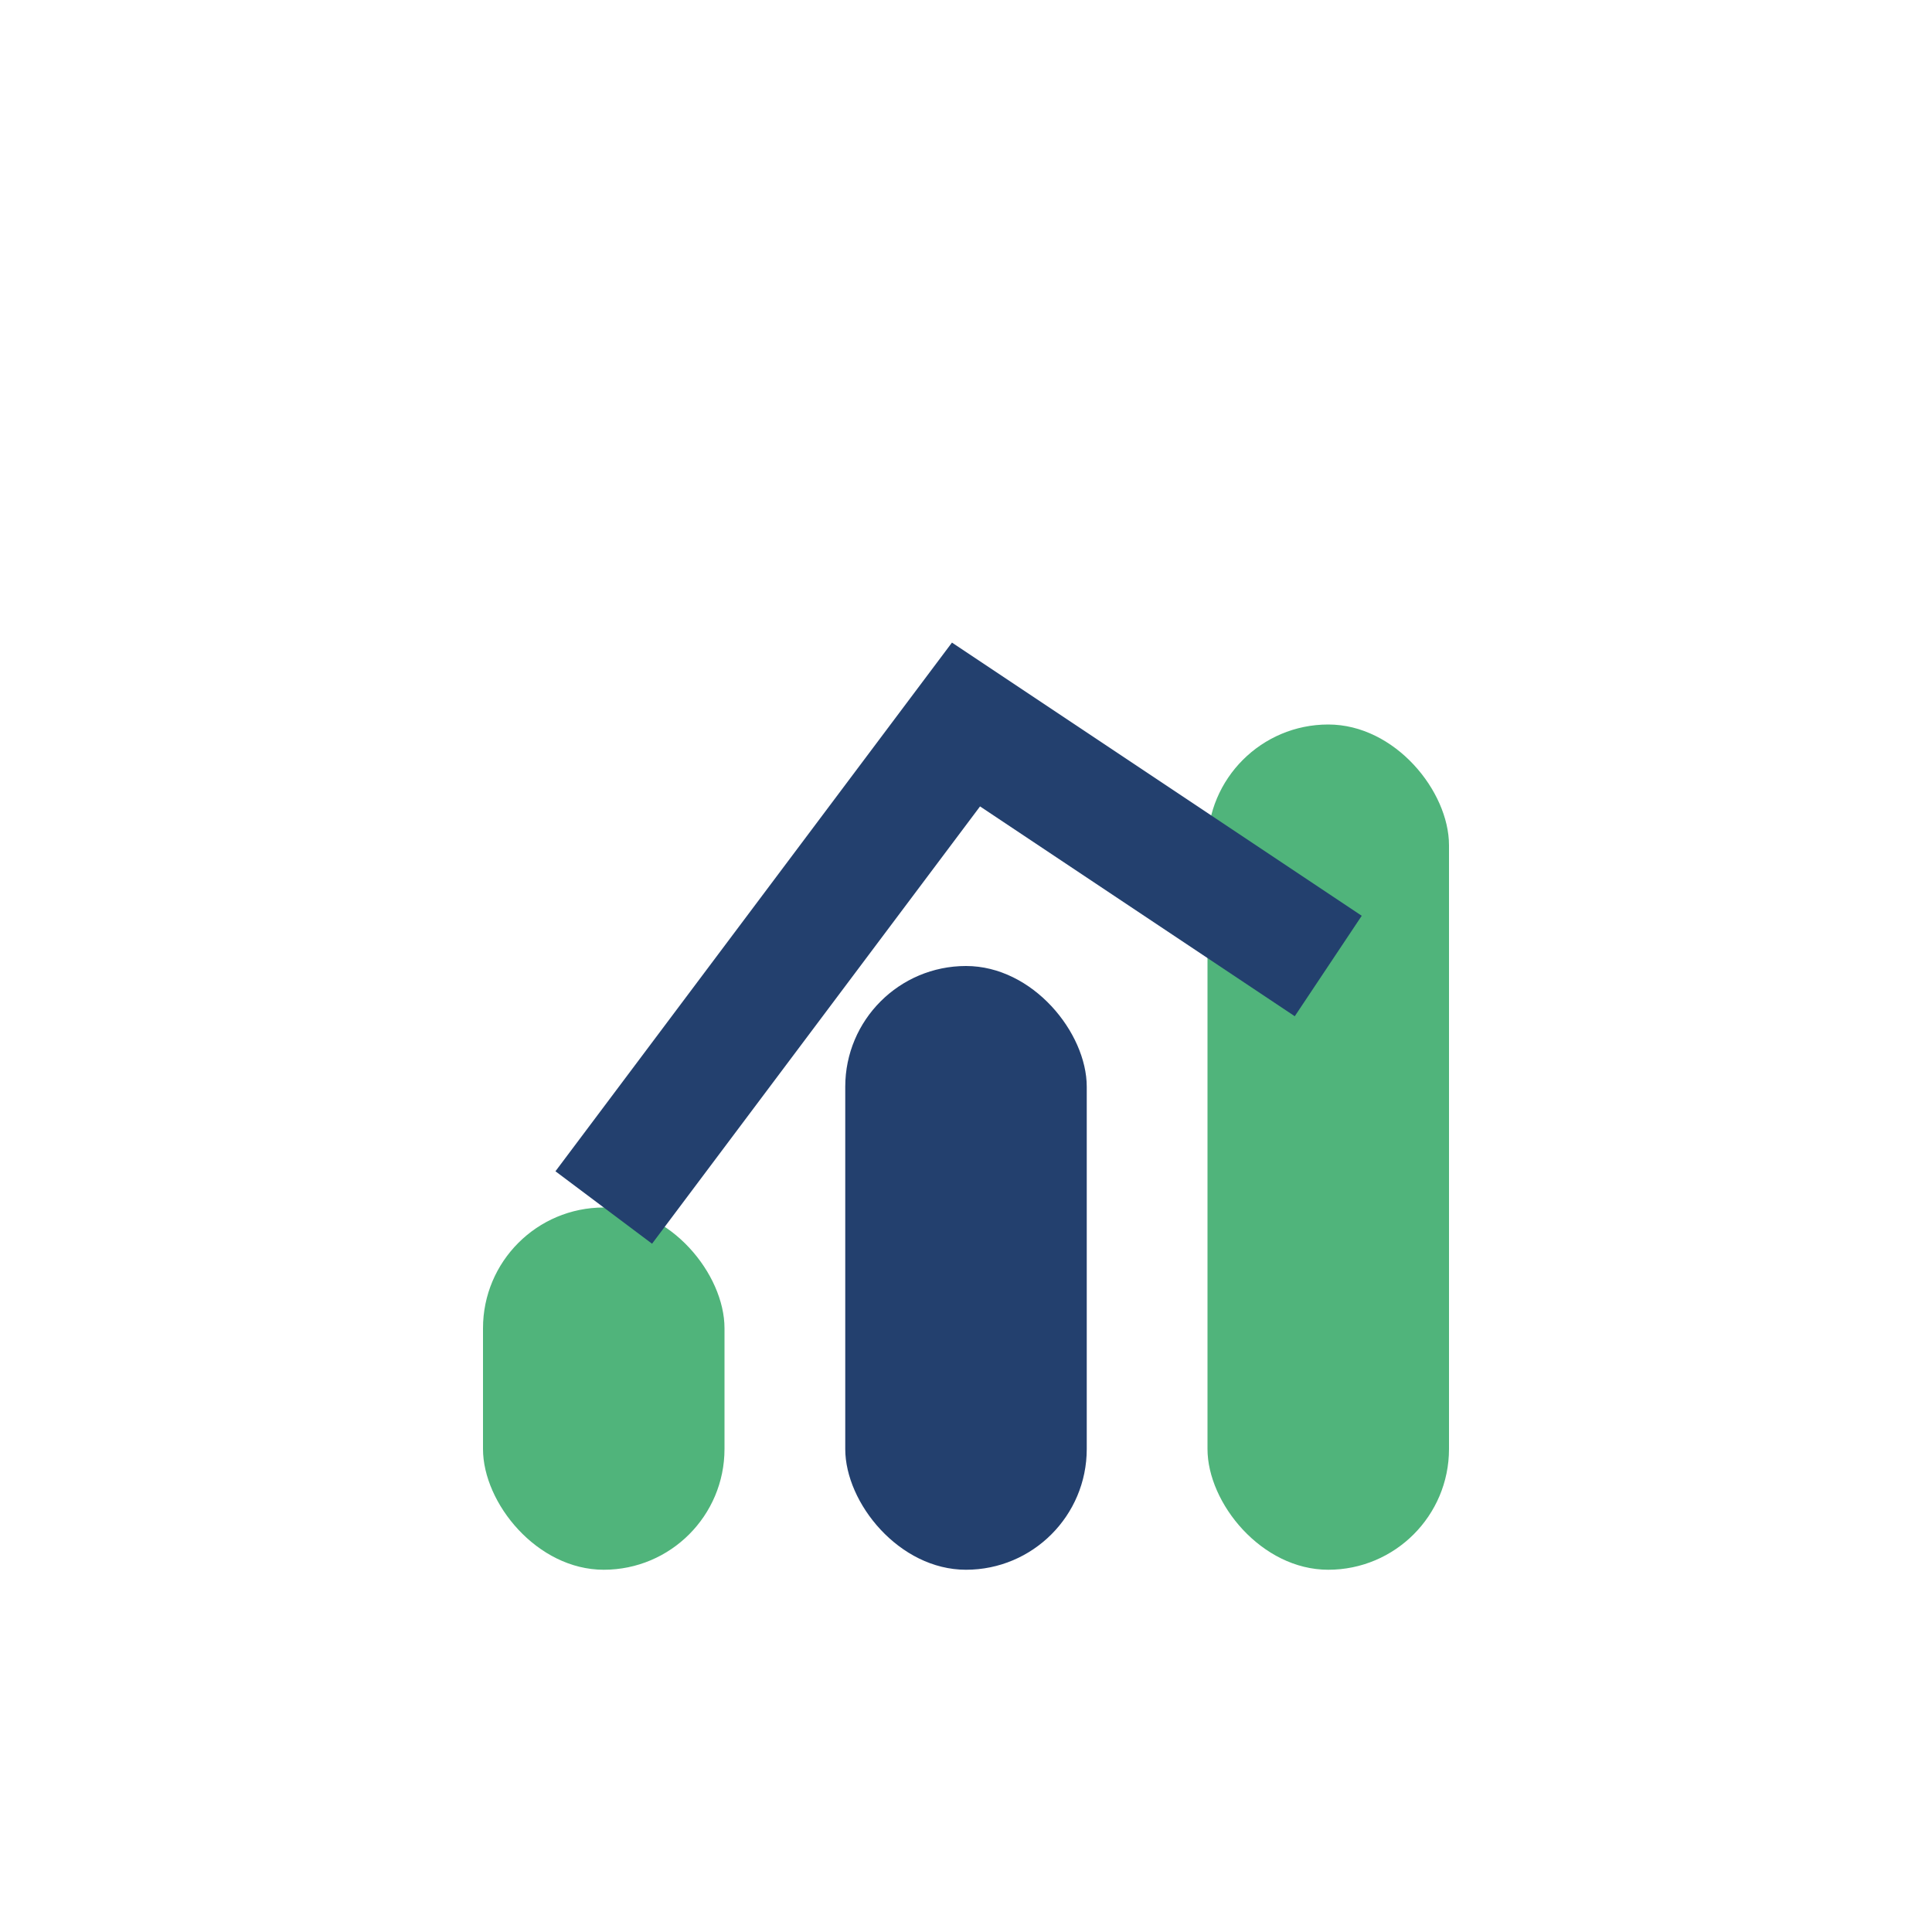
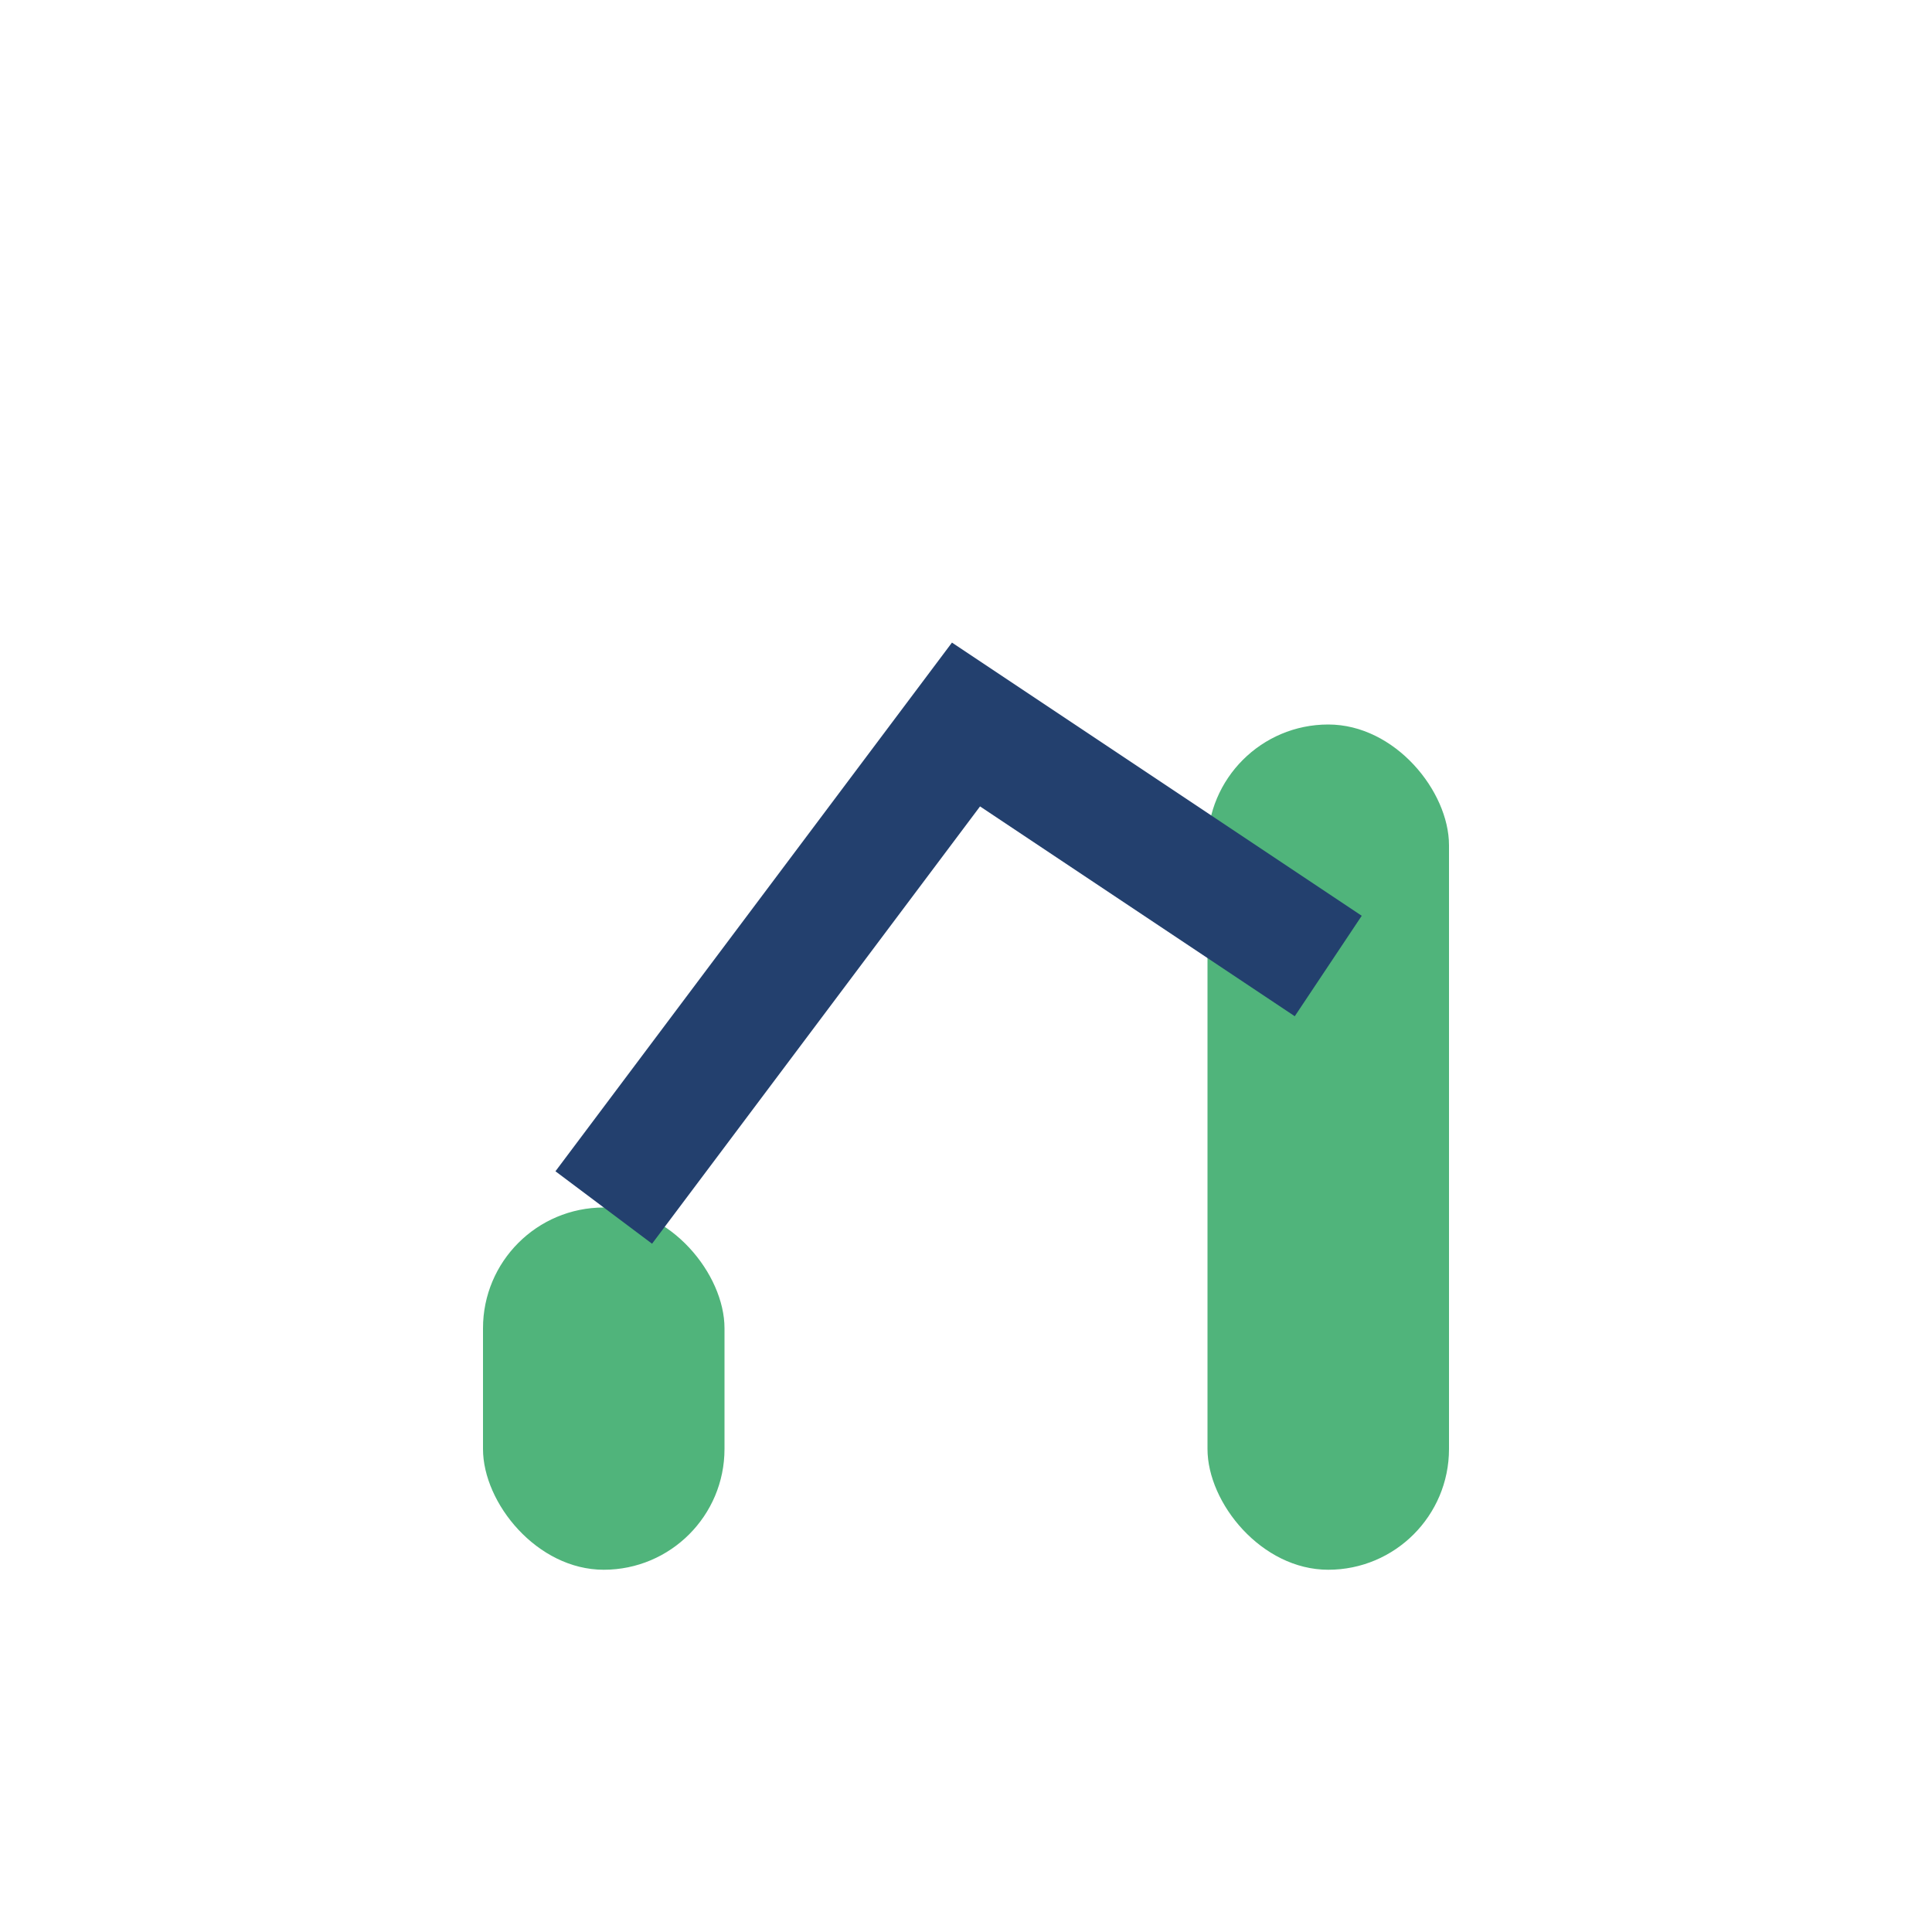
<svg xmlns="http://www.w3.org/2000/svg" width="32" height="32" viewBox="0 0 32 32">
  <rect x="8" y="20" width="4" height="6" rx="2" fill="#50B47B" />
-   <rect x="14" y="16" width="4" height="10" rx="2" fill="#23406E" />
  <rect x="20" y="12" width="4" height="14" rx="2" fill="#50B47B" />
  <path d="M10 20l6-8 6 4" fill="none" stroke="#23406E" stroke-width="2" />
</svg>